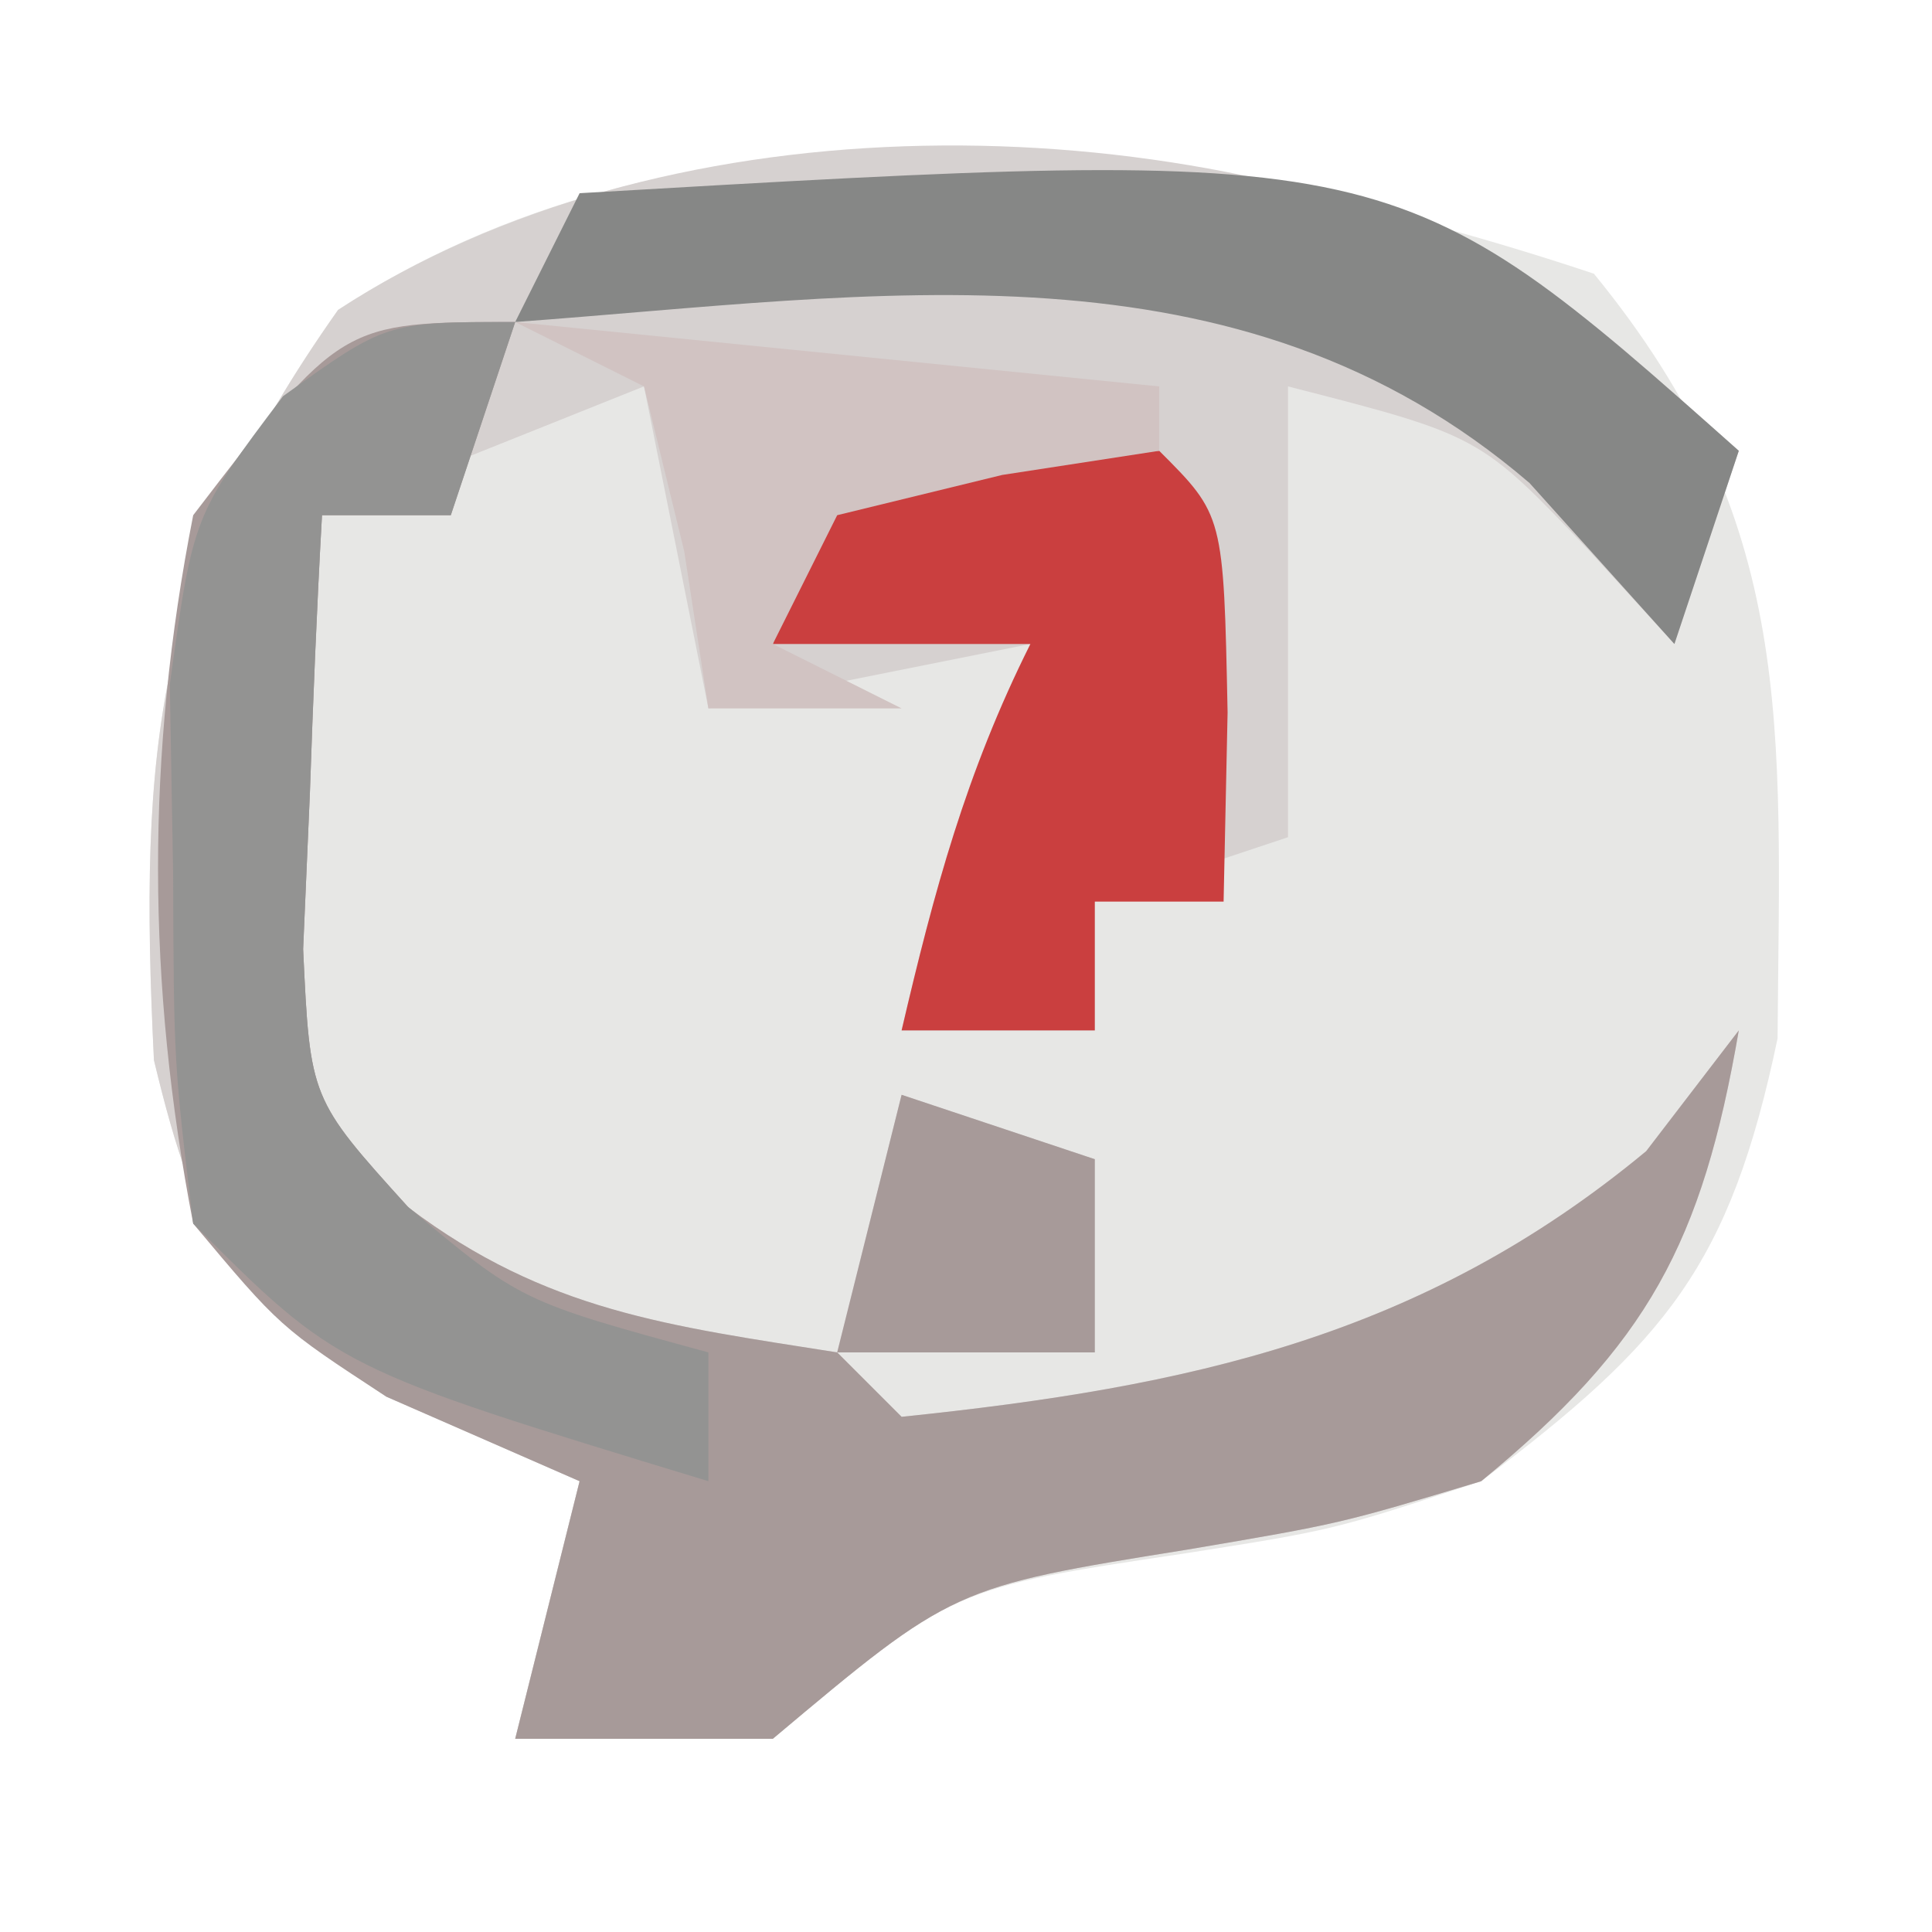
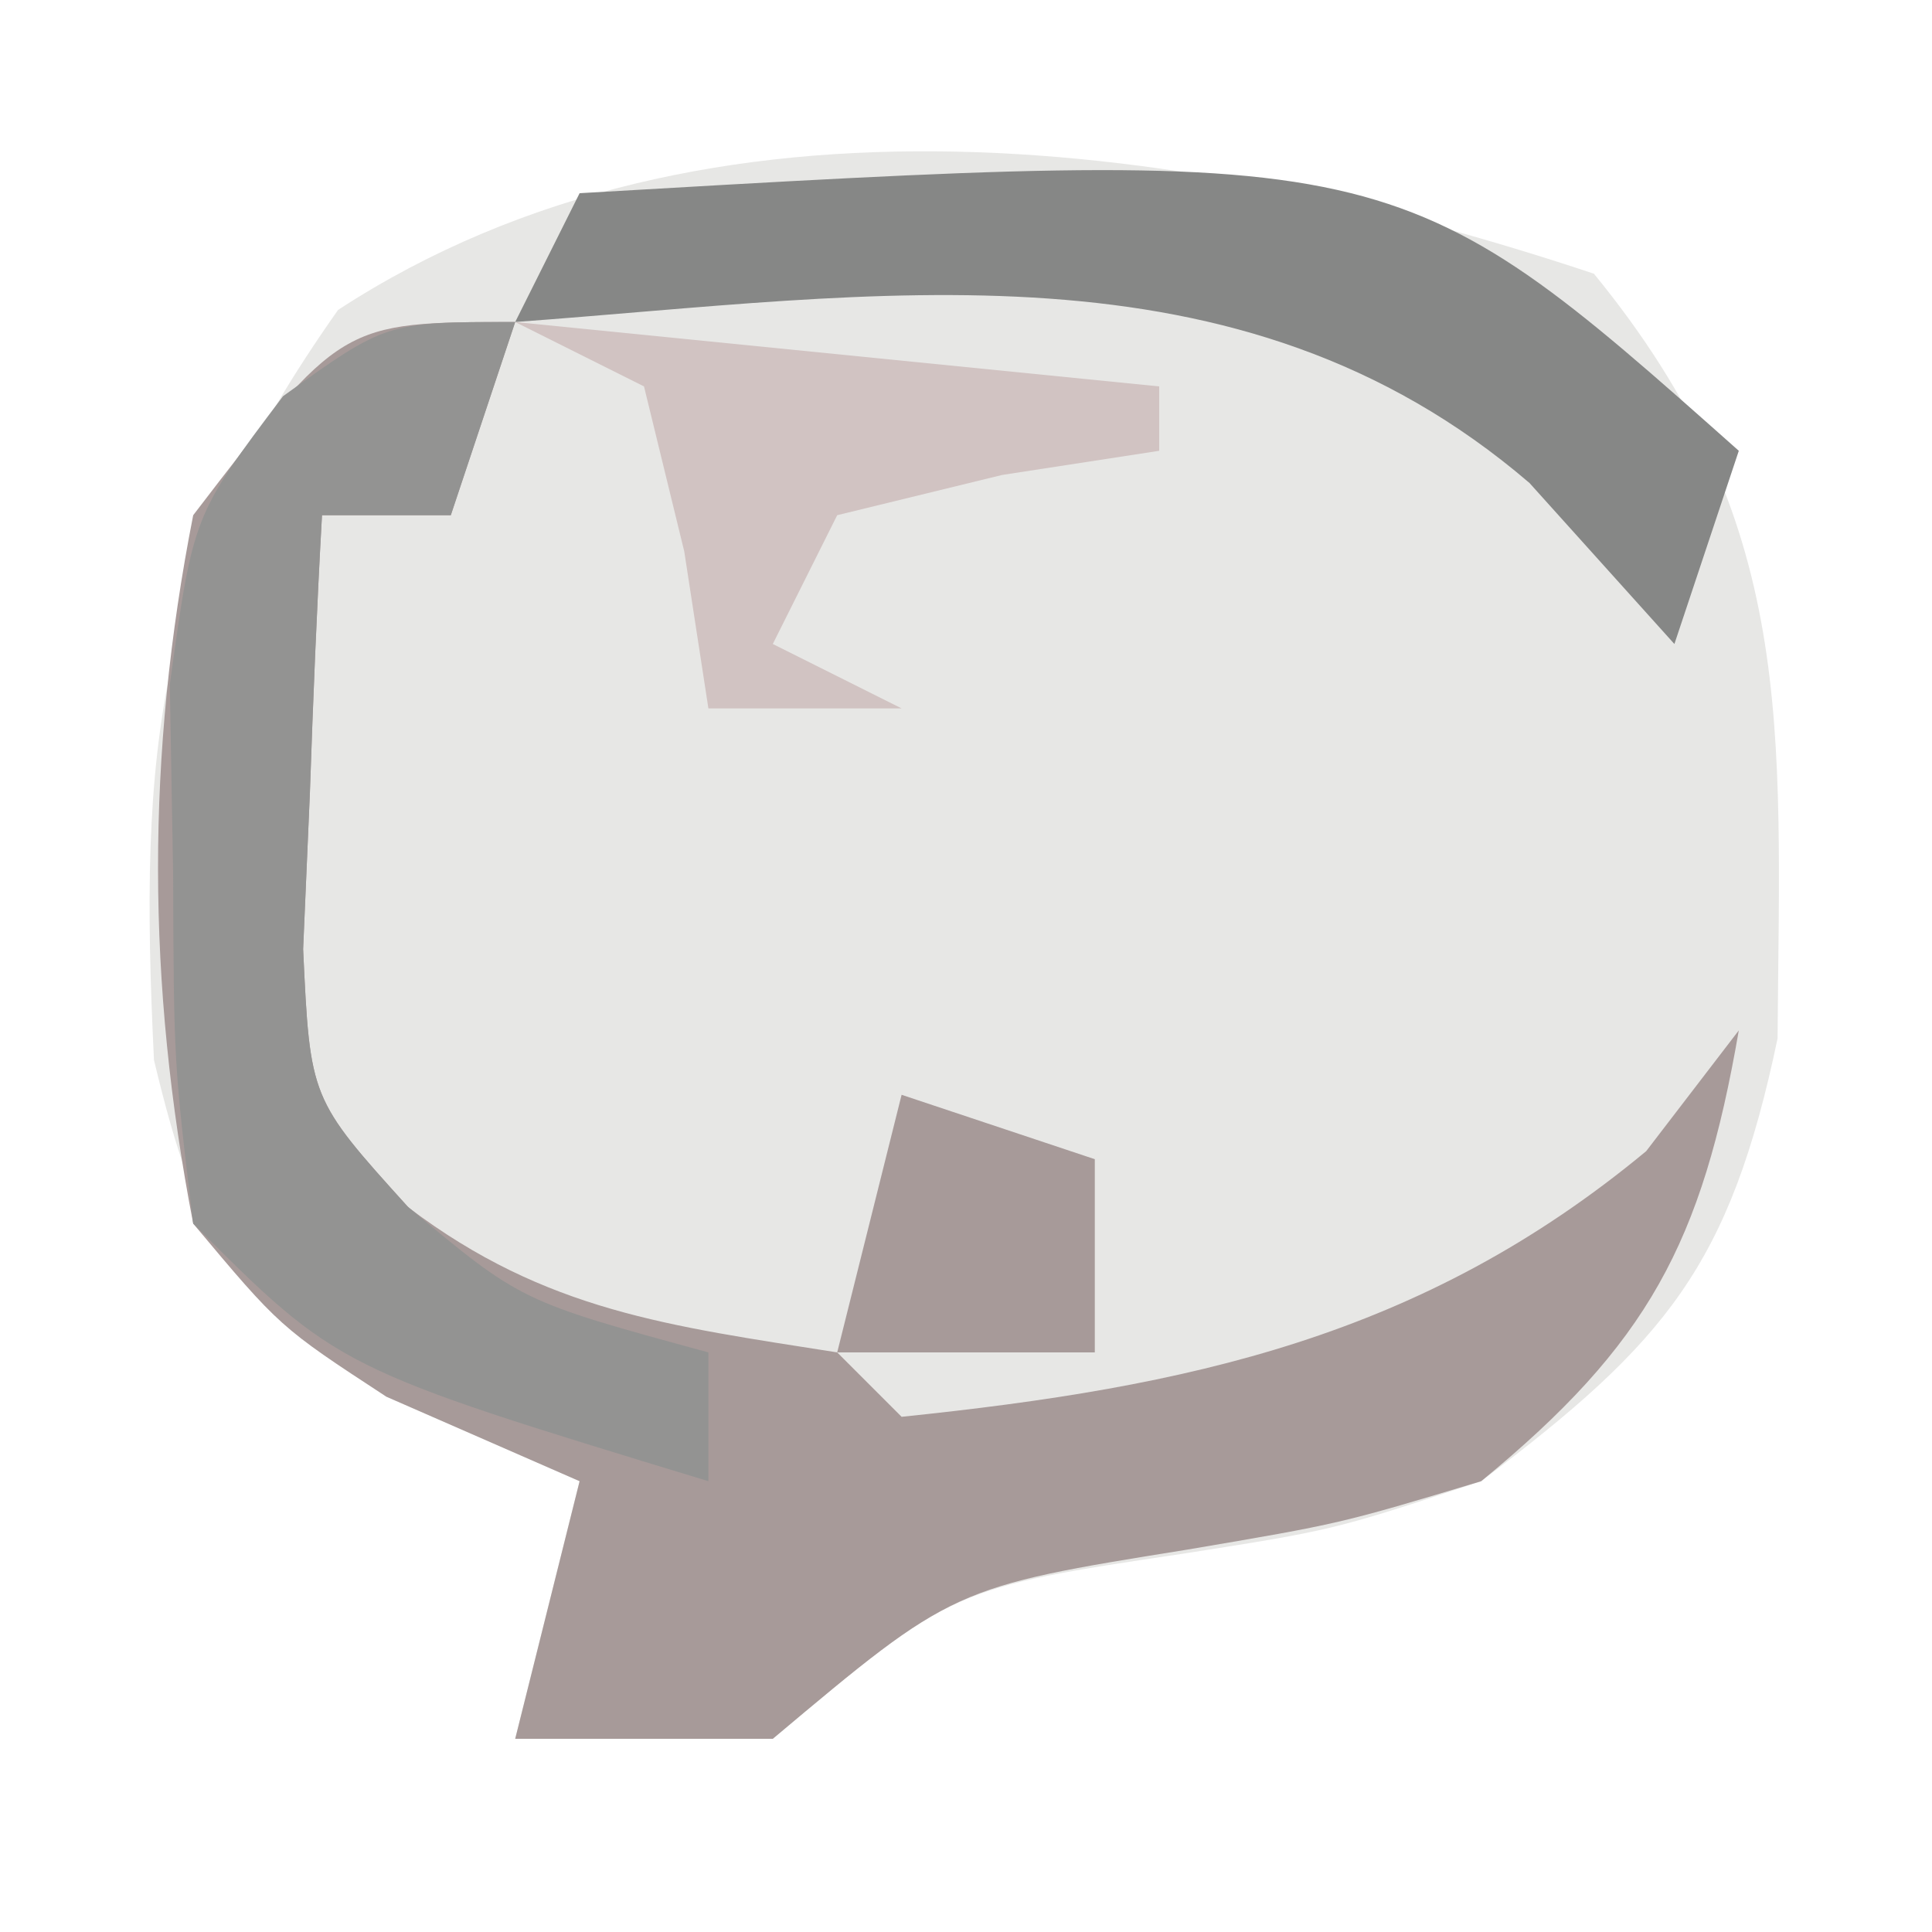
<svg xmlns="http://www.w3.org/2000/svg" version="1.1" width="30" height="30">
  <path d="M0 0 C3.161 3.864 2.888 7.004 2.852 11.875 C2.112 15.407 1.111 16.594 -1.75 18.75 C-4.039 19.508 -4.039 19.508 -6.375 19.875 C-9.977 20.412 -9.977 20.412 -12.75 22.75 C-14.07 22.75 -15.39 22.75 -16.75 22.75 C-16.42 21.43 -16.09 20.11 -15.75 18.75 C-16.74 18.317 -17.73 17.884 -18.75 17.438 C-21.144 15.853 -21.679 15.046 -22.359 12.211 C-22.595 7.348 -22.348 4.597 -19.5 0.562 C-13.749 -3.189 -6.158 -2.053 0 0 Z " fill="#E7E7E5" transform="translate(24.75,4.25)" />
-   <path d="M0 0 C1.641 1.09 1.641 1.09 3.891 3.09 C3.561 4.08 3.231 5.07 2.891 6.09 C2.458 5.615 2.024 5.141 1.578 4.652 C-0.132 2.853 -0.132 2.853 -3.109 2.09 C-3.109 4.4 -3.109 6.71 -3.109 9.09 C-4.099 9.42 -5.089 9.75 -6.109 10.09 C-6.109 10.75 -6.109 11.41 -6.109 12.09 C-7.099 12.09 -8.089 12.09 -9.109 12.09 C-8.603 9.921 -8.11 8.09 -7.109 6.09 C-8.759 6.42 -10.409 6.75 -12.109 7.09 C-12.439 5.44 -12.769 3.79 -13.109 2.09 C-14.759 2.75 -16.409 3.41 -18.109 4.09 C-18.191 5.526 -18.249 6.964 -18.297 8.402 C-18.349 9.603 -18.349 9.603 -18.402 10.828 C-18.294 13.154 -18.294 13.154 -16.762 14.844 C-14.629 16.452 -12.719 16.678 -10.109 17.09 C-9.779 17.42 -9.449 17.75 -9.109 18.09 C-4.649 17.628 -1.025 16.85 2.453 13.965 C2.928 13.346 3.402 12.727 3.891 12.09 C3.322 15.39 2.481 16.964 -0.109 19.09 C-2.301 19.75 -2.301 19.75 -4.672 20.152 C-8.306 20.736 -8.306 20.736 -11.109 23.09 C-12.429 23.09 -13.749 23.09 -15.109 23.09 C-14.779 21.77 -14.449 20.45 -14.109 19.09 C-15.099 18.657 -16.089 18.224 -17.109 17.777 C-19.503 16.193 -20.038 15.386 -20.719 12.551 C-20.955 7.688 -20.707 4.937 -17.859 0.902 C-12.868 -2.354 -5.367 -2.316 0 0 Z M-9.109 13.09 C-8.119 13.42 -7.129 13.75 -6.109 14.09 C-6.109 15.08 -6.109 16.07 -6.109 17.09 C-7.429 17.09 -8.749 17.09 -10.109 17.09 C-9.779 15.77 -9.449 14.45 -9.109 13.09 Z " fill="#D6D1D0" transform="translate(23.109,3.91)" />
  <path d="M0 0 C-0.33 0.99 -0.66 1.98 -1 3 C-1.66 3 -2.32 3 -3 3 C-3.081 4.437 -3.139 5.874 -3.188 7.312 C-3.24 8.513 -3.24 8.513 -3.293 9.738 C-3.184 12.064 -3.184 12.064 -1.652 13.754 C0.48 15.362 2.391 15.588 5 16 C5.33 16.33 5.66 16.66 6 17 C10.46 16.539 14.084 15.76 17.562 12.875 C18.037 12.256 18.511 11.637 19 11 C18.431 14.3 17.59 15.874 15 18 C12.809 18.66 12.809 18.66 10.438 19.062 C6.804 19.646 6.804 19.646 4 22 C2.68 22 1.36 22 0 22 C0.33 20.68 0.66 19.36 1 18 C0.01 17.567 -0.98 17.134 -2 16.688 C-3.652 15.609 -3.652 15.609 -5 14 C-5.721 10.265 -5.735 6.733 -5 3 C-2.701 0 -2.701 0 0 0 Z M6 12 C6.99 12.33 7.98 12.66 9 13 C9 13.99 9 14.98 9 16 C7.68 16 6.36 16 5 16 C5.33 14.68 5.66 13.36 6 12 Z " fill="#A79A99" transform="translate(8,5)" />
-   <path d="M0 0 C1.666 -0.043 3.334 -0.041 5 0 C6 1 6 1 6.062 4.062 C6.042 5.032 6.021 6.001 6 7 C5.34 7 4.68 7 4 7 C4 7.66 4 8.32 4 9 C3.01 9 2.02 9 1 9 C1.506 6.831 2 5 3 3 C1.68 3 0.36 3 -1 3 C-0.67 2.01 -0.34 1.02 0 0 Z " fill="#CA3F3F" transform="translate(13,7)" />
  <path d="M0 0 C-0.33 0.99 -0.66 1.98 -1 3 C-1.66 3 -2.32 3 -3 3 C-3.081 4.437 -3.139 5.874 -3.188 7.312 C-3.24 8.513 -3.24 8.513 -3.293 9.738 C-3.184 12.058 -3.184 12.058 -1.676 13.73 C0.088 15.207 0.088 15.207 3 16 C3 16.66 3 17.32 3 18 C-2.75 16.25 -2.75 16.25 -5 14 C-5.301 11.504 -5.301 11.504 -5.312 8.562 C-5.329 7.594 -5.346 6.626 -5.363 5.629 C-5 3 -5 3 -3.605 1.152 C-2 0 -2 0 0 0 Z " fill="#939392" transform="translate(8,5)" />
  <path d="M0 0 C12.67 -0.738 12.67 -0.738 18 4 C17.67 4.99 17.34 5.98 17 7 C16.258 6.175 15.515 5.35 14.75 4.5 C10.21 0.607 4.633 1.59 -1 2 C-0.67 1.34 -0.34 0.68 0 0 Z " fill="#868786" transform="translate(9,3)" />
  <path d="M0 0 C3.3 0.33 6.6 0.66 10 1 C10 1.33 10 1.66 10 2 C9.196 2.124 8.391 2.248 7.562 2.375 C6.294 2.684 6.294 2.684 5 3 C4.67 3.66 4.34 4.32 4 5 C4.66 5.33 5.32 5.66 6 6 C5.01 6 4.02 6 3 6 C2.876 5.196 2.752 4.391 2.625 3.562 C2.316 2.294 2.316 2.294 2 1 C1.34 0.67 0.68 0.34 0 0 Z " fill="#D1C3C2" transform="translate(8,5)" />
</svg>